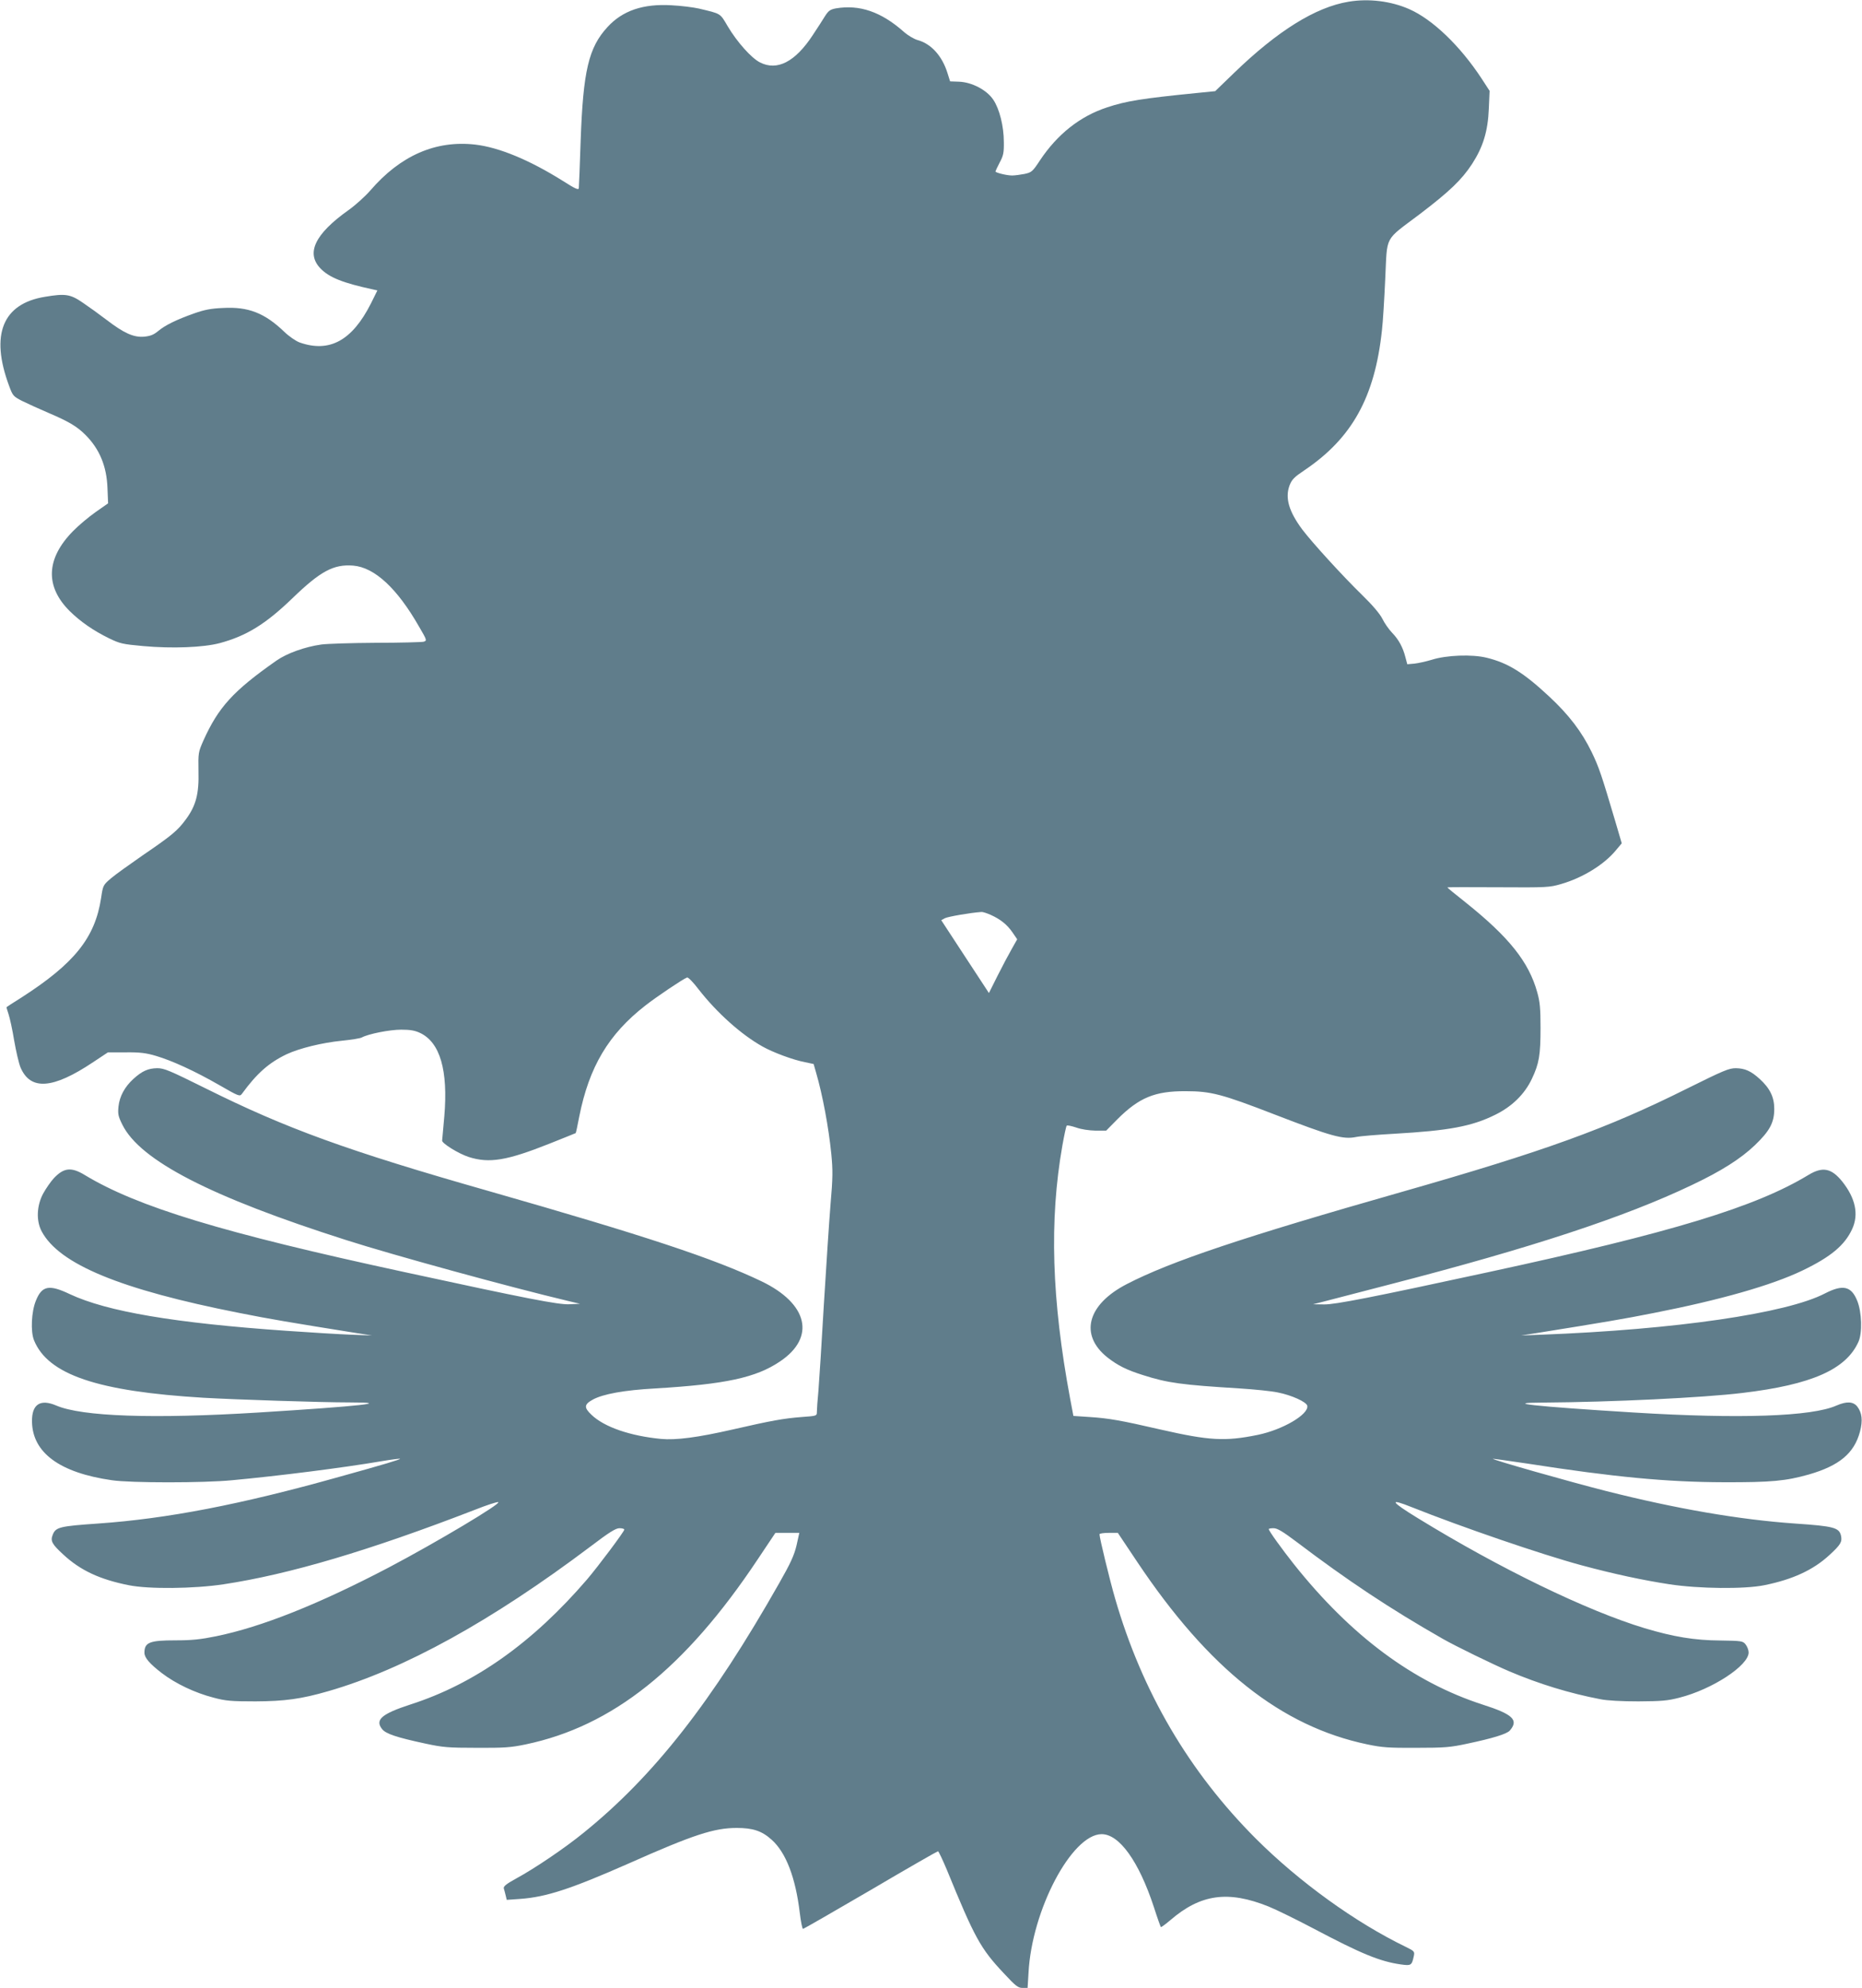
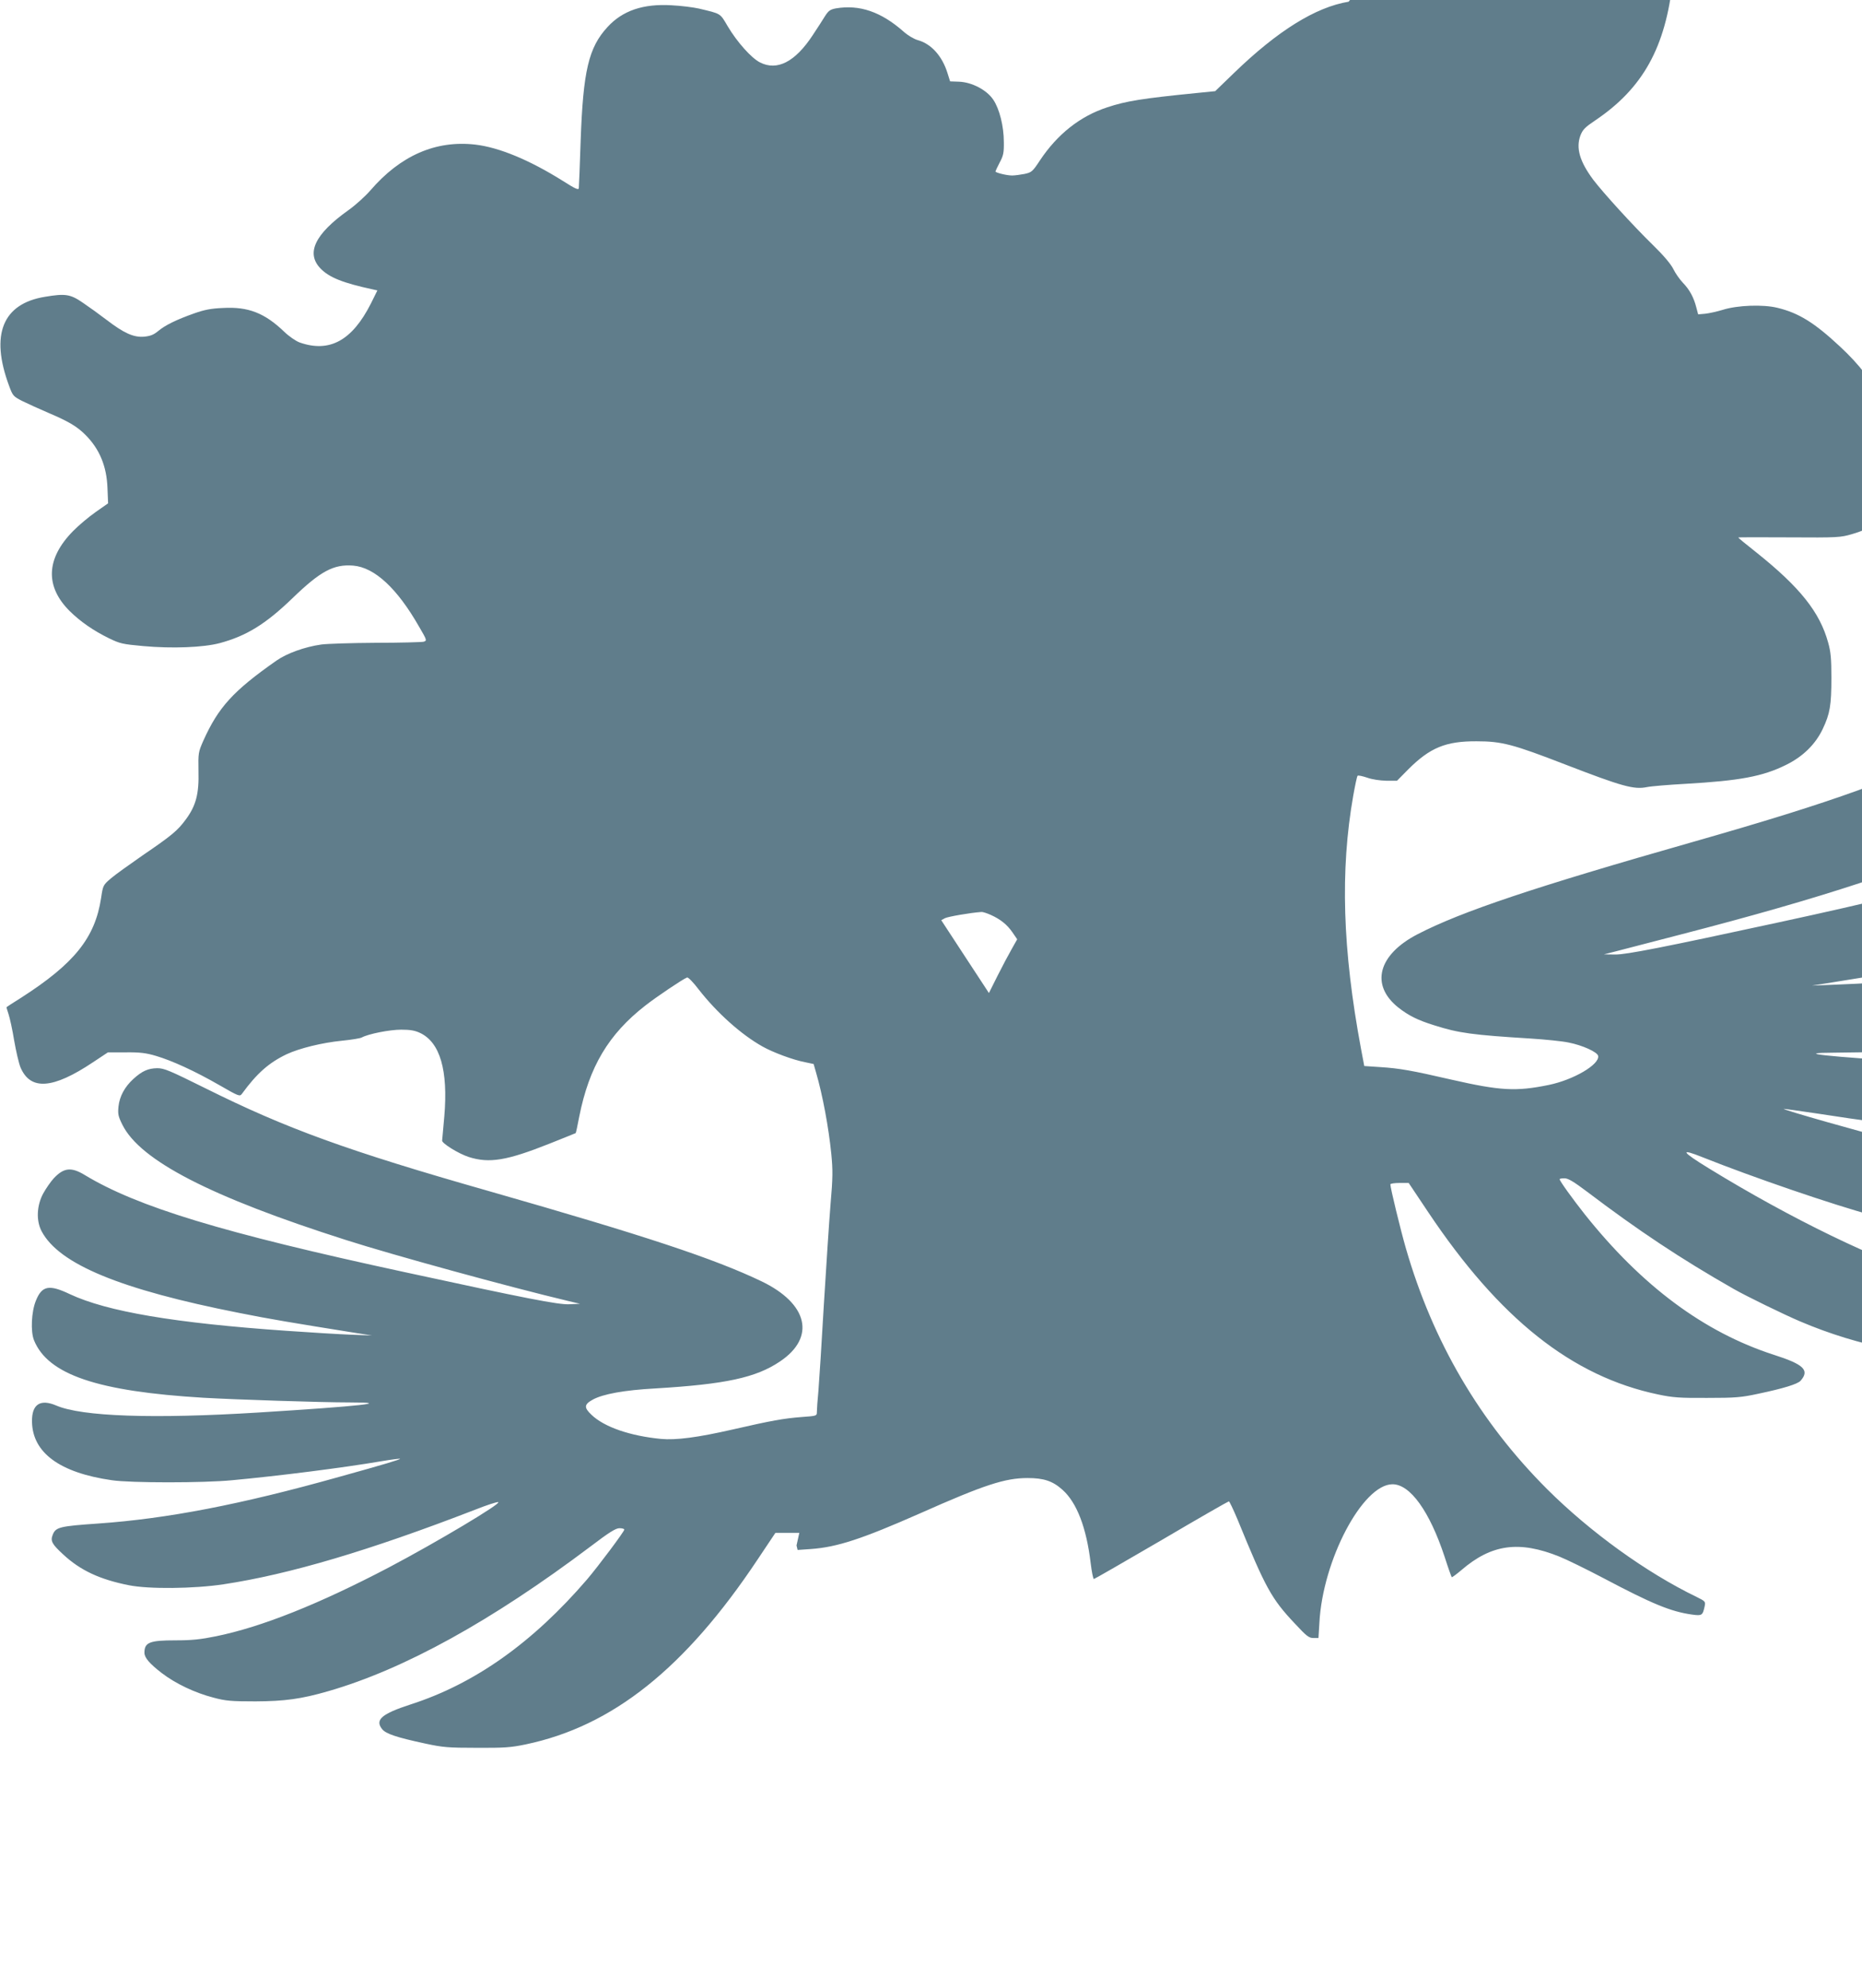
<svg xmlns="http://www.w3.org/2000/svg" version="1.0" width="1199pt" height="1280pt" viewBox="0 0 1199 1280" preserveAspectRatio="xMidYMid meet">
  <g transform="translate(0,1280) scale(0.1,-0.1)" fill="#607d8b" stroke="none">
-     <path d="M8684 12789 c-213 -35 -458 -188 -739 -460 l-120 -116 -120 -12 c-352 -35 -455 -52 -575 -92 -175 -57 -321 -173 -433 -341 -48 -73 -54 -78 -100 -88 -26 -5 -62 -10 -80 -10 -34 0 -107 18 -107 26 0 2 12 28 27 57 24 44 28 64 27 132 0 102 -28 214 -68 273 -42 63 -138 113 -221 116 l-57 2 -17 54 c-34 109 -104 187 -189 211 -26 7 -65 30 -93 55 -145 128 -284 176 -437 150 -36 -7 -47 -15 -69 -49 -14 -23 -50 -79 -80 -124 -113 -172 -229 -231 -339 -175 -56 28 -148 132 -207 231 -52 88 -41 81 -187 116 -36 8 -114 18 -175 21 -183 11 -316 -34 -413 -140 -122 -132 -157 -283 -173 -731 -5 -159 -11 -298 -12 -307 -2 -13 -24 -3 -104 48 -214 134 -409 215 -563 233 -255 29 -482 -71 -675 -295 -33 -38 -96 -95 -141 -127 -217 -154 -276 -278 -179 -377 56 -57 143 -92 338 -134 l27 -6 -41 -83 c-121 -240 -267 -320 -460 -252 -24 9 -68 39 -99 69 -126 121 -232 162 -393 153 -79 -3 -122 -12 -187 -35 -113 -40 -187 -76 -232 -114 -29 -24 -50 -32 -91 -36 -67 -5 -128 22 -243 110 -43 33 -111 82 -151 109 -80 55 -112 60 -243 38 -273 -44 -354 -243 -232 -572 24 -65 27 -69 83 -98 32 -16 109 -51 172 -78 131 -56 183 -87 237 -141 91 -91 137 -202 142 -343 l4 -98 -80 -56 c-44 -31 -110 -86 -146 -123 -174 -177 -181 -356 -21 -515 69 -68 153 -126 253 -175 70 -34 87 -38 220 -50 187 -17 387 -9 493 19 171 46 295 122 467 288 182 176 266 221 393 211 137 -12 282 -145 424 -394 51 -87 51 -89 29 -96 -13 -3 -151 -7 -308 -7 -157 -1 -315 -6 -351 -11 -107 -15 -222 -57 -288 -103 -280 -196 -375 -301 -472 -517 -32 -73 -33 -78 -31 -195 4 -147 -16 -223 -82 -312 -53 -72 -89 -102 -281 -233 -82 -57 -173 -122 -201 -146 -50 -43 -51 -45 -63 -126 -39 -257 -173 -423 -516 -643 -50 -31 -91 -58 -93 -60 -1 -1 5 -21 13 -45 8 -24 25 -100 36 -169 12 -69 30 -147 41 -174 64 -150 208 -140 468 34 l95 63 115 0 c92 1 131 -4 195 -23 104 -31 249 -97 409 -189 123 -71 130 -73 143 -56 97 133 174 201 289 256 82 38 226 74 357 87 59 6 117 15 127 21 43 23 179 50 253 50 58 0 88 -5 122 -21 129 -61 181 -241 156 -537 -7 -80 -13 -150 -14 -156 -3 -17 106 -85 172 -106 132 -42 245 -23 519 86 92 37 168 67 169 68 2 2 12 49 23 107 64 321 189 530 425 714 74 58 241 170 269 181 7 3 41 -32 75 -77 118 -151 274 -291 412 -368 68 -38 194 -85 271 -100 l57 -12 15 -52 c43 -147 82 -357 99 -528 10 -103 10 -152 -5 -323 -9 -110 -28 -401 -43 -646 -14 -245 -30 -494 -35 -555 -6 -60 -10 -122 -10 -136 0 -26 -1 -26 -97 -33 -117 -9 -195 -23 -448 -81 -224 -51 -362 -69 -459 -60 -197 19 -365 76 -447 155 -50 47 -48 67 8 98 66 36 202 61 403 72 451 27 648 69 803 174 231 155 180 372 -120 516 -305 146 -749 293 -1753 580 -916 261 -1308 404 -1826 662 -234 116 -267 130 -312 130 -58 -1 -97 -18 -153 -69 -56 -51 -89 -112 -96 -177 -5 -49 -2 -64 25 -118 114 -230 566 -464 1442 -743 303 -97 1051 -302 1425 -391 l80 -19 -70 -3 c-71 -3 -276 37 -1060 207 -1172 253 -1720 420 -2059 625 -87 53 -135 48 -200 -21 -19 -21 -50 -65 -68 -98 -42 -78 -46 -175 -10 -243 112 -212 507 -375 1273 -526 195 -39 332 -62 764 -131 l90 -14 -135 5 c-74 3 -261 14 -415 25 -720 50 -1156 124 -1395 236 -134 64 -180 55 -219 -42 -29 -71 -35 -198 -12 -255 90 -221 408 -329 1091 -370 212 -12 755 -30 940 -30 291 0 73 -24 -585 -65 -678 -42 -1138 -26 -1303 45 -103 44 -158 8 -156 -104 3 -200 179 -329 514 -377 120 -18 592 -18 775 0 302 28 712 80 959 122 65 11 120 18 122 16 4 -4 -102 -36 -394 -117 -634 -178 -1107 -269 -1552 -300 -244 -17 -271 -23 -290 -71 -17 -41 -6 -61 68 -129 110 -102 235 -160 421 -197 128 -26 420 -23 611 6 423 64 939 217 1619 480 73 29 140 51 149 49 28 -5 -394 -257 -703 -420 -450 -236 -820 -384 -1115 -444 -98 -20 -154 -26 -260 -26 -167 0 -200 -13 -200 -80 0 -32 34 -71 112 -131 89 -68 213 -127 333 -158 78 -21 114 -24 270 -24 188 1 294 15 470 66 488 141 1051 452 1687 931 121 92 163 118 187 118 17 0 31 -4 31 -9 0 -12 -166 -234 -240 -321 -350 -407 -723 -672 -1137 -805 -184 -60 -230 -98 -183 -158 24 -31 94 -54 280 -94 112 -24 146 -27 330 -27 176 -1 220 2 315 22 559 117 1026 489 1493 1190 l115 172 77 0 77 0 -18 -81 c-15 -63 -38 -114 -111 -242 -433 -764 -807 -1242 -1260 -1608 -120 -98 -315 -230 -435 -295 -62 -34 -82 -50 -79 -63 3 -9 8 -29 12 -45 l7 -29 86 6 c169 12 329 65 701 229 416 185 549 228 694 228 104 0 162 -19 225 -76 92 -82 154 -244 181 -471 7 -57 16 -103 21 -103 4 0 200 113 435 250 234 138 430 250 434 250 4 0 29 -53 56 -117 180 -440 217 -509 369 -670 75 -81 91 -93 119 -93 l33 0 6 98 c21 403 278 890 470 892 114 1 240 -174 337 -469 22 -69 43 -127 45 -129 2 -3 30 18 62 45 194 167 371 192 632 87 47 -19 176 -82 286 -140 310 -164 431 -214 567 -233 65 -9 69 -6 82 54 6 29 4 32 -51 59 -325 157 -686 418 -964 695 -433 433 -735 948 -909 1550 -35 121 -100 389 -100 412 0 5 27 9 59 9 l59 0 125 -187 c460 -688 927 -1059 1482 -1175 95 -20 139 -23 315 -22 183 0 219 3 330 27 161 34 253 62 272 84 59 68 20 105 -174 167 -448 145 -848 442 -1216 904 -79 100 -162 215 -162 226 0 4 14 6 31 6 24 0 59 -21 148 -88 326 -247 599 -429 941 -624 82 -47 324 -165 430 -210 188 -80 386 -141 585 -179 43 -9 138 -14 245 -14 150 1 188 4 265 24 212 54 445 207 445 291 0 15 -9 38 -19 51 -18 23 -25 24 -164 26 -166 1 -302 24 -486 79 -374 113 -934 385 -1460 708 -178 109 -191 132 -39 71 321 -128 837 -305 1093 -374 208 -56 395 -96 565 -122 191 -29 483 -32 611 -6 183 37 315 98 419 194 73 67 83 85 75 124 -12 53 -46 62 -295 79 -360 25 -765 95 -1220 210 -236 60 -732 201 -727 207 2 1 102 -13 223 -31 559 -87 899 -119 1264 -120 306 -1 399 8 548 50 197 57 292 137 329 276 19 72 13 122 -18 162 -26 32 -68 34 -133 6 -159 -71 -624 -87 -1306 -45 -649 40 -855 63 -580 64 433 3 1025 31 1280 62 445 53 667 151 747 329 26 57 22 192 -8 265 -38 94 -92 106 -207 47 -248 -129 -963 -233 -1827 -266 l-130 -5 90 14 c449 72 569 92 765 131 428 84 758 178 956 273 183 88 273 163 321 268 43 94 21 198 -64 305 -70 87 -127 98 -219 42 -340 -206 -878 -370 -2059 -625 -743 -161 -987 -209 -1058 -208 l-72 1 75 19 c41 11 230 60 420 109 909 235 1512 433 1945 640 188 89 314 169 405 256 96 92 125 146 125 234 0 76 -28 133 -94 193 -56 51 -95 68 -153 69 -45 0 -78 -14 -312 -130 -518 -259 -923 -405 -1841 -667 -1018 -290 -1487 -447 -1769 -593 -256 -132 -307 -328 -124 -473 67 -52 123 -80 228 -113 159 -51 250 -63 624 -86 93 -6 204 -17 245 -26 87 -17 185 -61 189 -86 10 -55 -158 -154 -319 -187 -210 -43 -312 -37 -624 34 -260 60 -336 73 -458 81 l-105 7 -21 111 c-119 638 -135 1147 -50 1630 12 67 24 124 28 128 3 4 31 -2 61 -12 33 -12 83 -19 124 -20 l69 0 72 73 c140 140 242 182 440 181 163 0 234 -19 570 -149 368 -142 443 -163 527 -146 29 6 141 15 248 21 348 20 497 47 648 122 108 53 189 132 236 231 47 99 56 153 56 330 0 123 -4 167 -21 227 -54 196 -182 356 -461 579 -65 51 -118 95 -118 97 0 2 147 2 328 1 313 -2 330 -1 405 21 139 40 278 126 353 218 l37 44 -42 143 c-89 300 -104 345 -151 443 -64 132 -147 241 -275 360 -165 154 -266 216 -402 249 -93 23 -258 17 -353 -13 -36 -11 -86 -22 -112 -25 l-46 -4 -12 45 c-16 63 -43 114 -86 158 -21 22 -49 62 -62 89 -16 32 -63 88 -132 155 -128 125 -319 335 -383 419 -88 118 -113 205 -83 286 15 38 30 53 94 96 308 207 455 471 501 904 6 50 15 198 21 330 14 285 -10 241 222 416 193 147 270 221 337 323 71 110 102 210 108 356 l5 115 -52 80 c-138 210 -315 380 -465 446 -117 52 -262 70 -391 48z m-2304 -5880 c62 -28 105 -62 140 -113 l30 -44 -36 -64 c-20 -35 -61 -112 -91 -172 l-55 -110 -154 235 -153 234 24 13 c20 10 163 35 235 40 8 1 35 -8 60 -19z" />
+     <path d="M8684 12789 c-213 -35 -458 -188 -739 -460 l-120 -116 -120 -12 c-352 -35 -455 -52 -575 -92 -175 -57 -321 -173 -433 -341 -48 -73 -54 -78 -100 -88 -26 -5 -62 -10 -80 -10 -34 0 -107 18 -107 26 0 2 12 28 27 57 24 44 28 64 27 132 0 102 -28 214 -68 273 -42 63 -138 113 -221 116 l-57 2 -17 54 c-34 109 -104 187 -189 211 -26 7 -65 30 -93 55 -145 128 -284 176 -437 150 -36 -7 -47 -15 -69 -49 -14 -23 -50 -79 -80 -124 -113 -172 -229 -231 -339 -175 -56 28 -148 132 -207 231 -52 88 -41 81 -187 116 -36 8 -114 18 -175 21 -183 11 -316 -34 -413 -140 -122 -132 -157 -283 -173 -731 -5 -159 -11 -298 -12 -307 -2 -13 -24 -3 -104 48 -214 134 -409 215 -563 233 -255 29 -482 -71 -675 -295 -33 -38 -96 -95 -141 -127 -217 -154 -276 -278 -179 -377 56 -57 143 -92 338 -134 l27 -6 -41 -83 c-121 -240 -267 -320 -460 -252 -24 9 -68 39 -99 69 -126 121 -232 162 -393 153 -79 -3 -122 -12 -187 -35 -113 -40 -187 -76 -232 -114 -29 -24 -50 -32 -91 -36 -67 -5 -128 22 -243 110 -43 33 -111 82 -151 109 -80 55 -112 60 -243 38 -273 -44 -354 -243 -232 -572 24 -65 27 -69 83 -98 32 -16 109 -51 172 -78 131 -56 183 -87 237 -141 91 -91 137 -202 142 -343 l4 -98 -80 -56 c-44 -31 -110 -86 -146 -123 -174 -177 -181 -356 -21 -515 69 -68 153 -126 253 -175 70 -34 87 -38 220 -50 187 -17 387 -9 493 19 171 46 295 122 467 288 182 176 266 221 393 211 137 -12 282 -145 424 -394 51 -87 51 -89 29 -96 -13 -3 -151 -7 -308 -7 -157 -1 -315 -6 -351 -11 -107 -15 -222 -57 -288 -103 -280 -196 -375 -301 -472 -517 -32 -73 -33 -78 -31 -195 4 -147 -16 -223 -82 -312 -53 -72 -89 -102 -281 -233 -82 -57 -173 -122 -201 -146 -50 -43 -51 -45 -63 -126 -39 -257 -173 -423 -516 -643 -50 -31 -91 -58 -93 -60 -1 -1 5 -21 13 -45 8 -24 25 -100 36 -169 12 -69 30 -147 41 -174 64 -150 208 -140 468 34 l95 63 115 0 c92 1 131 -4 195 -23 104 -31 249 -97 409 -189 123 -71 130 -73 143 -56 97 133 174 201 289 256 82 38 226 74 357 87 59 6 117 15 127 21 43 23 179 50 253 50 58 0 88 -5 122 -21 129 -61 181 -241 156 -537 -7 -80 -13 -150 -14 -156 -3 -17 106 -85 172 -106 132 -42 245 -23 519 86 92 37 168 67 169 68 2 2 12 49 23 107 64 321 189 530 425 714 74 58 241 170 269 181 7 3 41 -32 75 -77 118 -151 274 -291 412 -368 68 -38 194 -85 271 -100 l57 -12 15 -52 c43 -147 82 -357 99 -528 10 -103 10 -152 -5 -323 -9 -110 -28 -401 -43 -646 -14 -245 -30 -494 -35 -555 -6 -60 -10 -122 -10 -136 0 -26 -1 -26 -97 -33 -117 -9 -195 -23 -448 -81 -224 -51 -362 -69 -459 -60 -197 19 -365 76 -447 155 -50 47 -48 67 8 98 66 36 202 61 403 72 451 27 648 69 803 174 231 155 180 372 -120 516 -305 146 -749 293 -1753 580 -916 261 -1308 404 -1826 662 -234 116 -267 130 -312 130 -58 -1 -97 -18 -153 -69 -56 -51 -89 -112 -96 -177 -5 -49 -2 -64 25 -118 114 -230 566 -464 1442 -743 303 -97 1051 -302 1425 -391 l80 -19 -70 -3 c-71 -3 -276 37 -1060 207 -1172 253 -1720 420 -2059 625 -87 53 -135 48 -200 -21 -19 -21 -50 -65 -68 -98 -42 -78 -46 -175 -10 -243 112 -212 507 -375 1273 -526 195 -39 332 -62 764 -131 l90 -14 -135 5 c-74 3 -261 14 -415 25 -720 50 -1156 124 -1395 236 -134 64 -180 55 -219 -42 -29 -71 -35 -198 -12 -255 90 -221 408 -329 1091 -370 212 -12 755 -30 940 -30 291 0 73 -24 -585 -65 -678 -42 -1138 -26 -1303 45 -103 44 -158 8 -156 -104 3 -200 179 -329 514 -377 120 -18 592 -18 775 0 302 28 712 80 959 122 65 11 120 18 122 16 4 -4 -102 -36 -394 -117 -634 -178 -1107 -269 -1552 -300 -244 -17 -271 -23 -290 -71 -17 -41 -6 -61 68 -129 110 -102 235 -160 421 -197 128 -26 420 -23 611 6 423 64 939 217 1619 480 73 29 140 51 149 49 28 -5 -394 -257 -703 -420 -450 -236 -820 -384 -1115 -444 -98 -20 -154 -26 -260 -26 -167 0 -200 -13 -200 -80 0 -32 34 -71 112 -131 89 -68 213 -127 333 -158 78 -21 114 -24 270 -24 188 1 294 15 470 66 488 141 1051 452 1687 931 121 92 163 118 187 118 17 0 31 -4 31 -9 0 -12 -166 -234 -240 -321 -350 -407 -723 -672 -1137 -805 -184 -60 -230 -98 -183 -158 24 -31 94 -54 280 -94 112 -24 146 -27 330 -27 176 -1 220 2 315 22 559 117 1026 489 1493 1190 l115 172 77 0 77 0 -18 -81 l7 -29 86 6 c169 12 329 65 701 229 416 185 549 228 694 228 104 0 162 -19 225 -76 92 -82 154 -244 181 -471 7 -57 16 -103 21 -103 4 0 200 113 435 250 234 138 430 250 434 250 4 0 29 -53 56 -117 180 -440 217 -509 369 -670 75 -81 91 -93 119 -93 l33 0 6 98 c21 403 278 890 470 892 114 1 240 -174 337 -469 22 -69 43 -127 45 -129 2 -3 30 18 62 45 194 167 371 192 632 87 47 -19 176 -82 286 -140 310 -164 431 -214 567 -233 65 -9 69 -6 82 54 6 29 4 32 -51 59 -325 157 -686 418 -964 695 -433 433 -735 948 -909 1550 -35 121 -100 389 -100 412 0 5 27 9 59 9 l59 0 125 -187 c460 -688 927 -1059 1482 -1175 95 -20 139 -23 315 -22 183 0 219 3 330 27 161 34 253 62 272 84 59 68 20 105 -174 167 -448 145 -848 442 -1216 904 -79 100 -162 215 -162 226 0 4 14 6 31 6 24 0 59 -21 148 -88 326 -247 599 -429 941 -624 82 -47 324 -165 430 -210 188 -80 386 -141 585 -179 43 -9 138 -14 245 -14 150 1 188 4 265 24 212 54 445 207 445 291 0 15 -9 38 -19 51 -18 23 -25 24 -164 26 -166 1 -302 24 -486 79 -374 113 -934 385 -1460 708 -178 109 -191 132 -39 71 321 -128 837 -305 1093 -374 208 -56 395 -96 565 -122 191 -29 483 -32 611 -6 183 37 315 98 419 194 73 67 83 85 75 124 -12 53 -46 62 -295 79 -360 25 -765 95 -1220 210 -236 60 -732 201 -727 207 2 1 102 -13 223 -31 559 -87 899 -119 1264 -120 306 -1 399 8 548 50 197 57 292 137 329 276 19 72 13 122 -18 162 -26 32 -68 34 -133 6 -159 -71 -624 -87 -1306 -45 -649 40 -855 63 -580 64 433 3 1025 31 1280 62 445 53 667 151 747 329 26 57 22 192 -8 265 -38 94 -92 106 -207 47 -248 -129 -963 -233 -1827 -266 l-130 -5 90 14 c449 72 569 92 765 131 428 84 758 178 956 273 183 88 273 163 321 268 43 94 21 198 -64 305 -70 87 -127 98 -219 42 -340 -206 -878 -370 -2059 -625 -743 -161 -987 -209 -1058 -208 l-72 1 75 19 c41 11 230 60 420 109 909 235 1512 433 1945 640 188 89 314 169 405 256 96 92 125 146 125 234 0 76 -28 133 -94 193 -56 51 -95 68 -153 69 -45 0 -78 -14 -312 -130 -518 -259 -923 -405 -1841 -667 -1018 -290 -1487 -447 -1769 -593 -256 -132 -307 -328 -124 -473 67 -52 123 -80 228 -113 159 -51 250 -63 624 -86 93 -6 204 -17 245 -26 87 -17 185 -61 189 -86 10 -55 -158 -154 -319 -187 -210 -43 -312 -37 -624 34 -260 60 -336 73 -458 81 l-105 7 -21 111 c-119 638 -135 1147 -50 1630 12 67 24 124 28 128 3 4 31 -2 61 -12 33 -12 83 -19 124 -20 l69 0 72 73 c140 140 242 182 440 181 163 0 234 -19 570 -149 368 -142 443 -163 527 -146 29 6 141 15 248 21 348 20 497 47 648 122 108 53 189 132 236 231 47 99 56 153 56 330 0 123 -4 167 -21 227 -54 196 -182 356 -461 579 -65 51 -118 95 -118 97 0 2 147 2 328 1 313 -2 330 -1 405 21 139 40 278 126 353 218 l37 44 -42 143 c-89 300 -104 345 -151 443 -64 132 -147 241 -275 360 -165 154 -266 216 -402 249 -93 23 -258 17 -353 -13 -36 -11 -86 -22 -112 -25 l-46 -4 -12 45 c-16 63 -43 114 -86 158 -21 22 -49 62 -62 89 -16 32 -63 88 -132 155 -128 125 -319 335 -383 419 -88 118 -113 205 -83 286 15 38 30 53 94 96 308 207 455 471 501 904 6 50 15 198 21 330 14 285 -10 241 222 416 193 147 270 221 337 323 71 110 102 210 108 356 l5 115 -52 80 c-138 210 -315 380 -465 446 -117 52 -262 70 -391 48z m-2304 -5880 c62 -28 105 -62 140 -113 l30 -44 -36 -64 c-20 -35 -61 -112 -91 -172 l-55 -110 -154 235 -153 234 24 13 c20 10 163 35 235 40 8 1 35 -8 60 -19z" />
  </g>
</svg>